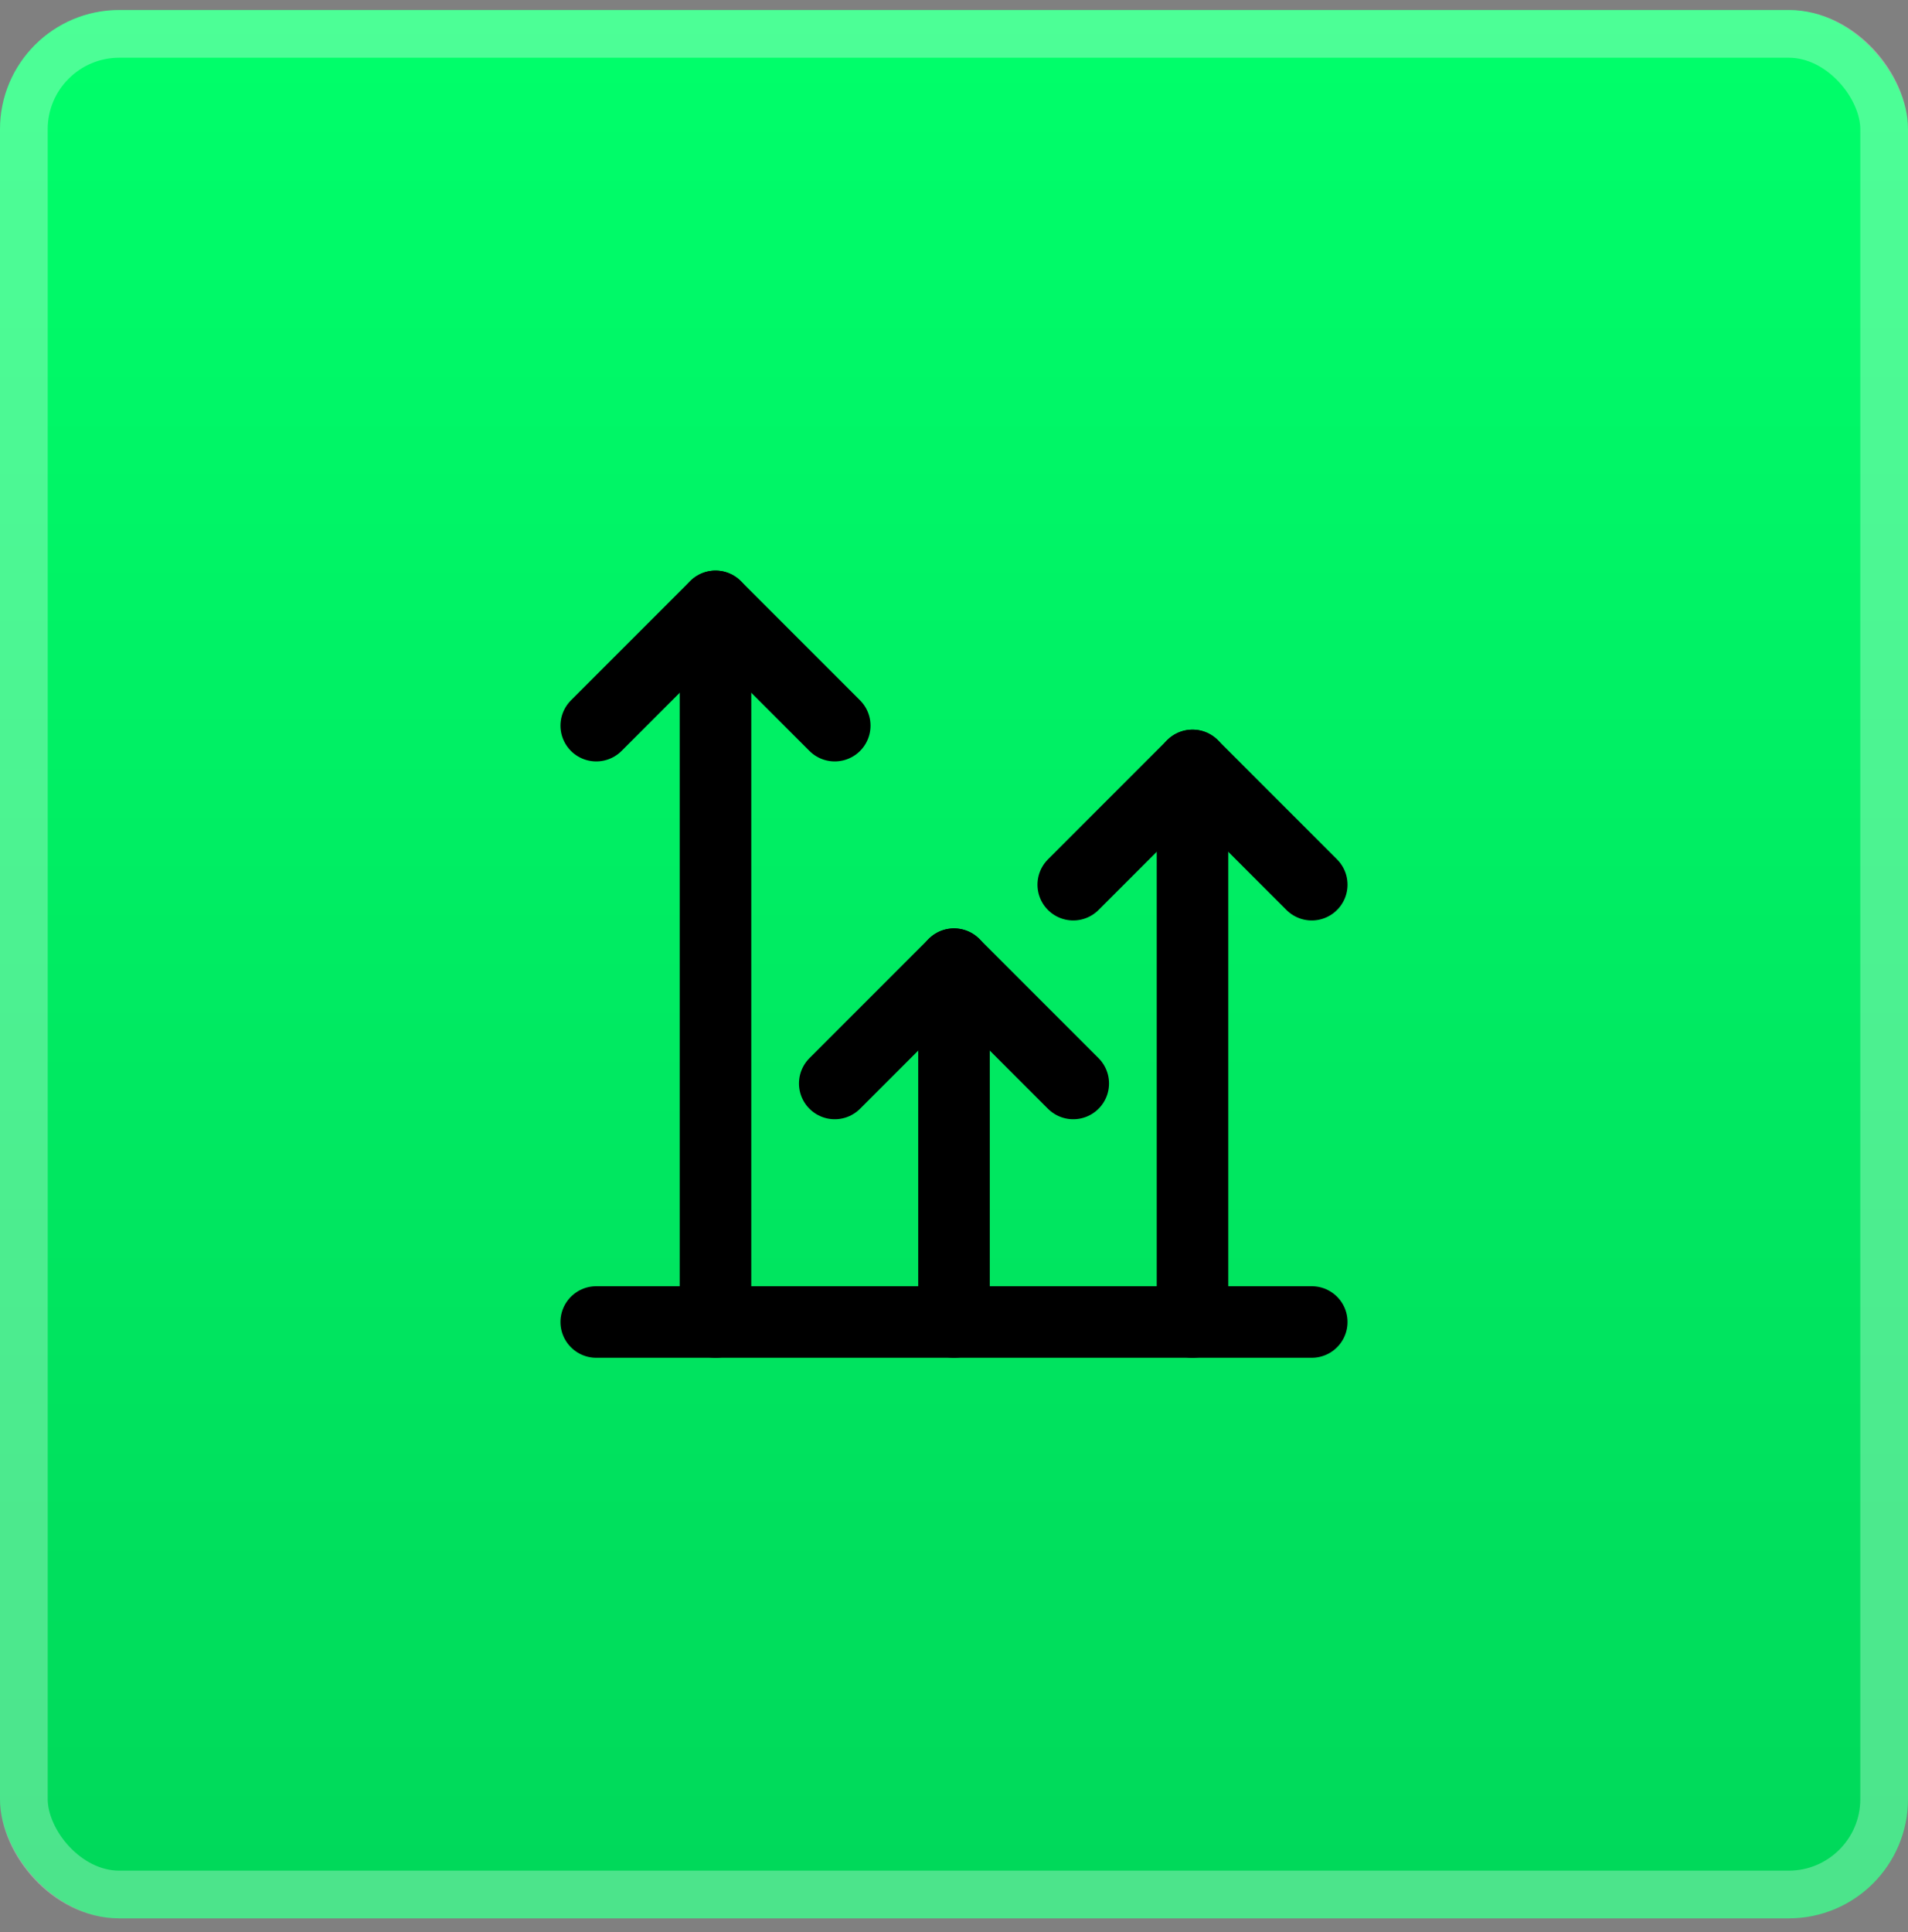
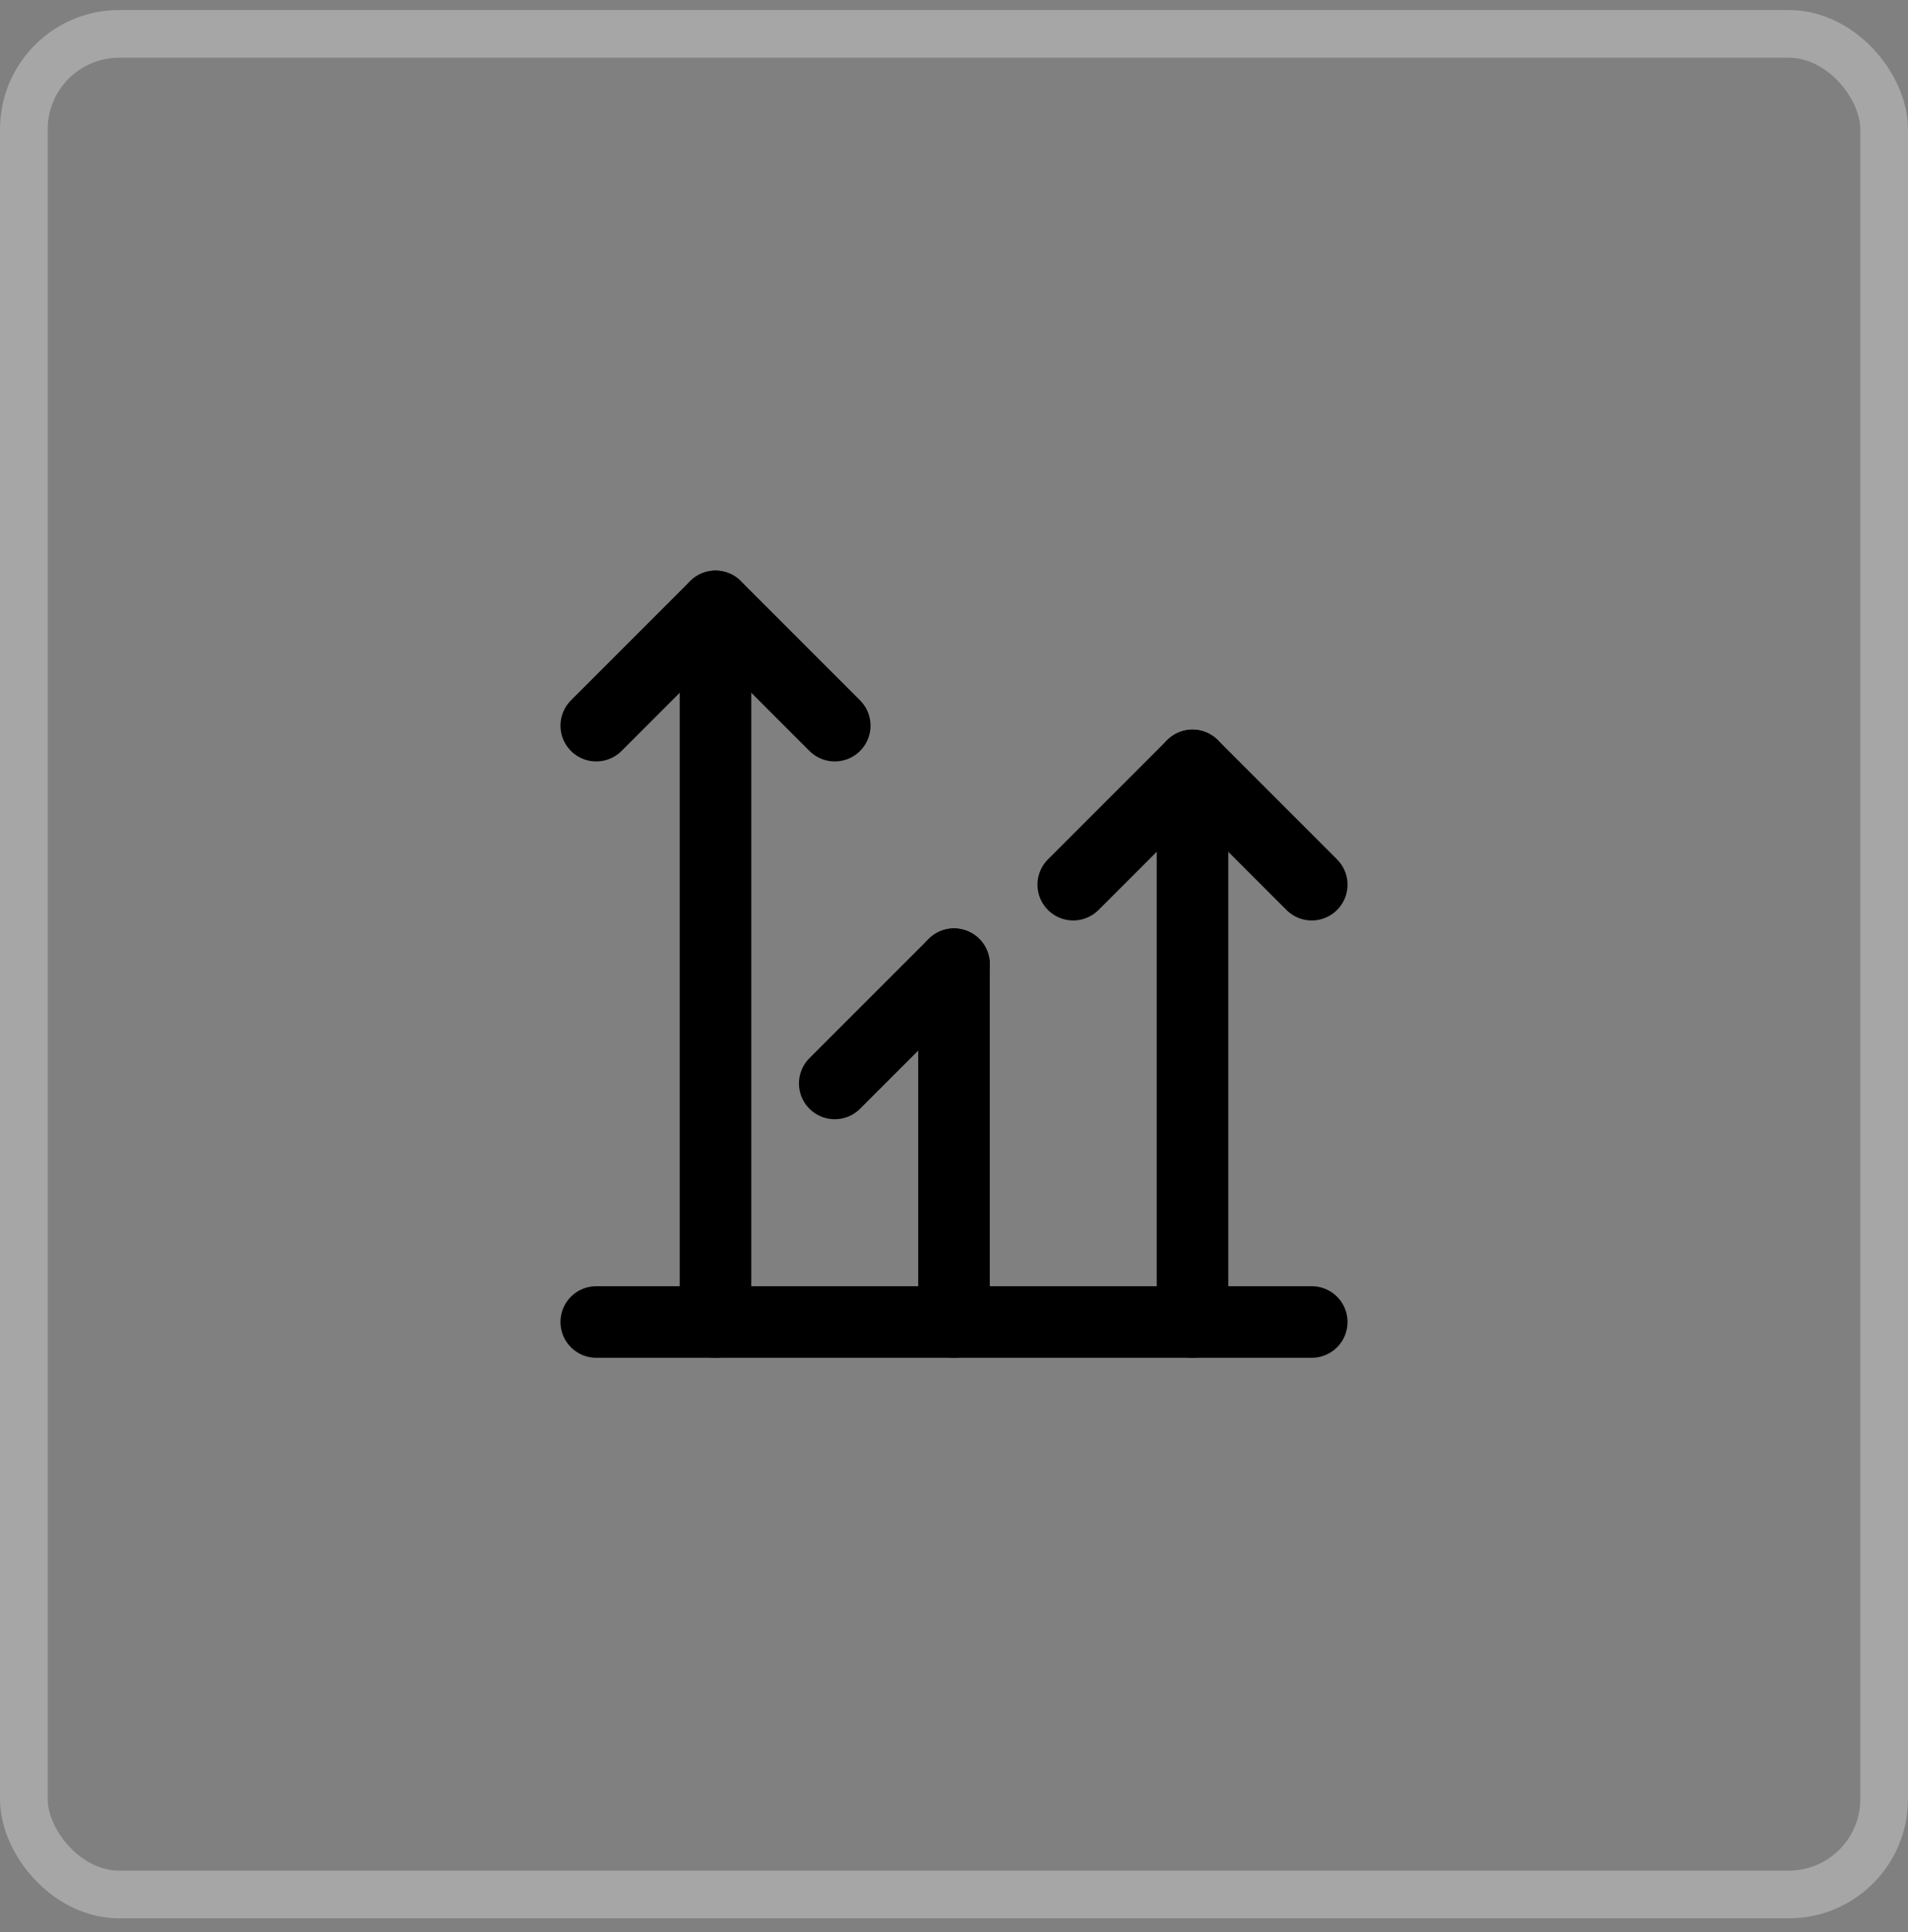
<svg xmlns="http://www.w3.org/2000/svg" width="80" height="81" viewBox="0 0 80 81" fill="none">
  <rect x="0" y="0" width="80" height="81" fill="#808080" stroke="none" />
-   <rect y="0.42" width="80" height="80" rx="5" fill="url(#paint0_linear_2822_317)" />
  <rect x="1" y="1.42" width="78" height="78" rx="4" stroke="white" stroke-opacity="0.3" stroke-width="2" />
  <g clip-path="url(#clip0_2822_317)">
    <path d="M50 55.42V32.087" stroke="black" stroke-width="3" stroke-linecap="round" stroke-linejoin="round" />
-     <path d="M35 45.42L40 40.42L45 45.42" stroke="black" stroke-width="3" stroke-linecap="round" stroke-linejoin="round" />
+     <path d="M35 45.42L40 40.42" stroke="black" stroke-width="3" stroke-linecap="round" stroke-linejoin="round" />
    <path d="M45 37.087L50 32.087L55 37.087" stroke="black" stroke-width="3" stroke-linecap="round" stroke-linejoin="round" />
    <path d="M25 55.42H55" stroke="black" stroke-width="3" stroke-linecap="round" stroke-linejoin="round" />
    <path d="M40 55.42V40.42" stroke="black" stroke-width="3" stroke-linecap="round" stroke-linejoin="round" />
    <path d="M25 30.42L30 25.42L35 30.42" stroke="black" stroke-width="3" stroke-linecap="round" stroke-linejoin="round" />
    <path d="M30 55.42V25.42" stroke="black" stroke-width="3" stroke-linecap="round" stroke-linejoin="round" />
  </g>
  <defs>
    <linearGradient id="paint0_linear_2822_317" x1="40" y1="0.42" x2="40" y2="80.42" gradientUnits="userSpaceOnUse">
      <stop stop-color="#00FF6A" />
      <stop offset="1" stop-color="#00D85A" />
    </linearGradient>
    <clipPath id="clip0_2822_317">
      <rect width="40" height="40" fill="white" transform="translate(20 20.42)" />
    </clipPath>
  </defs>
</svg>